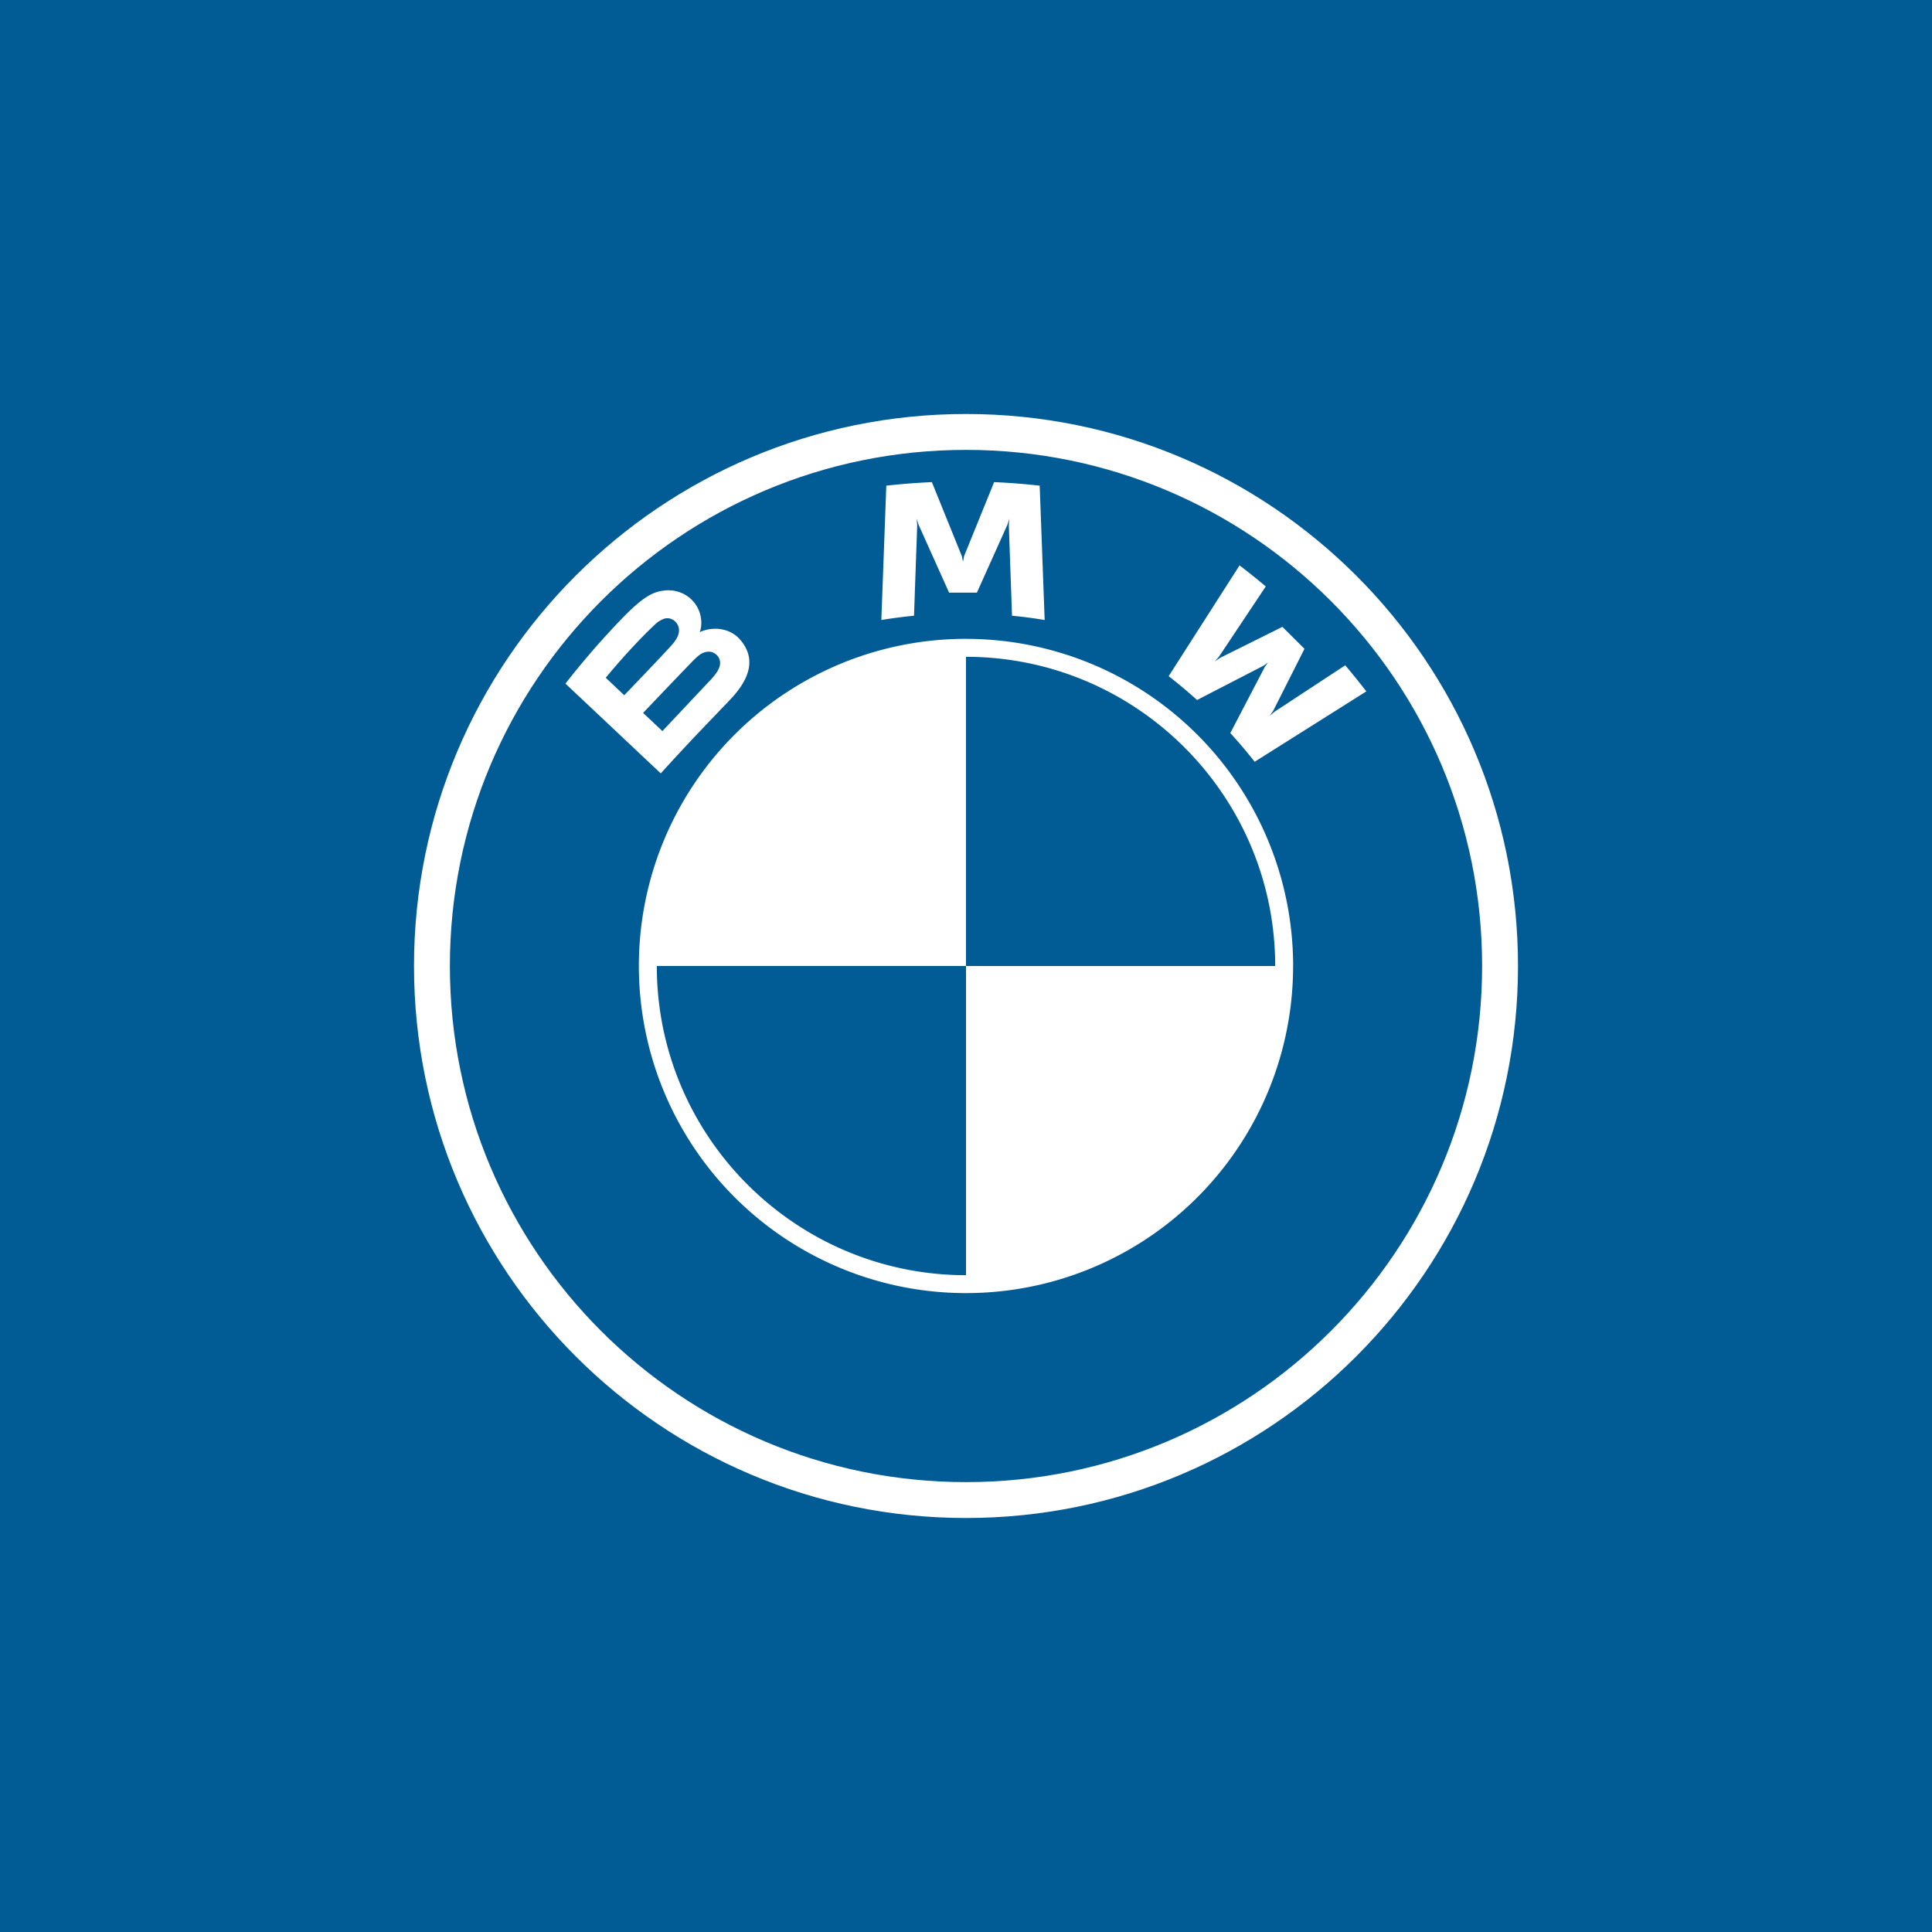
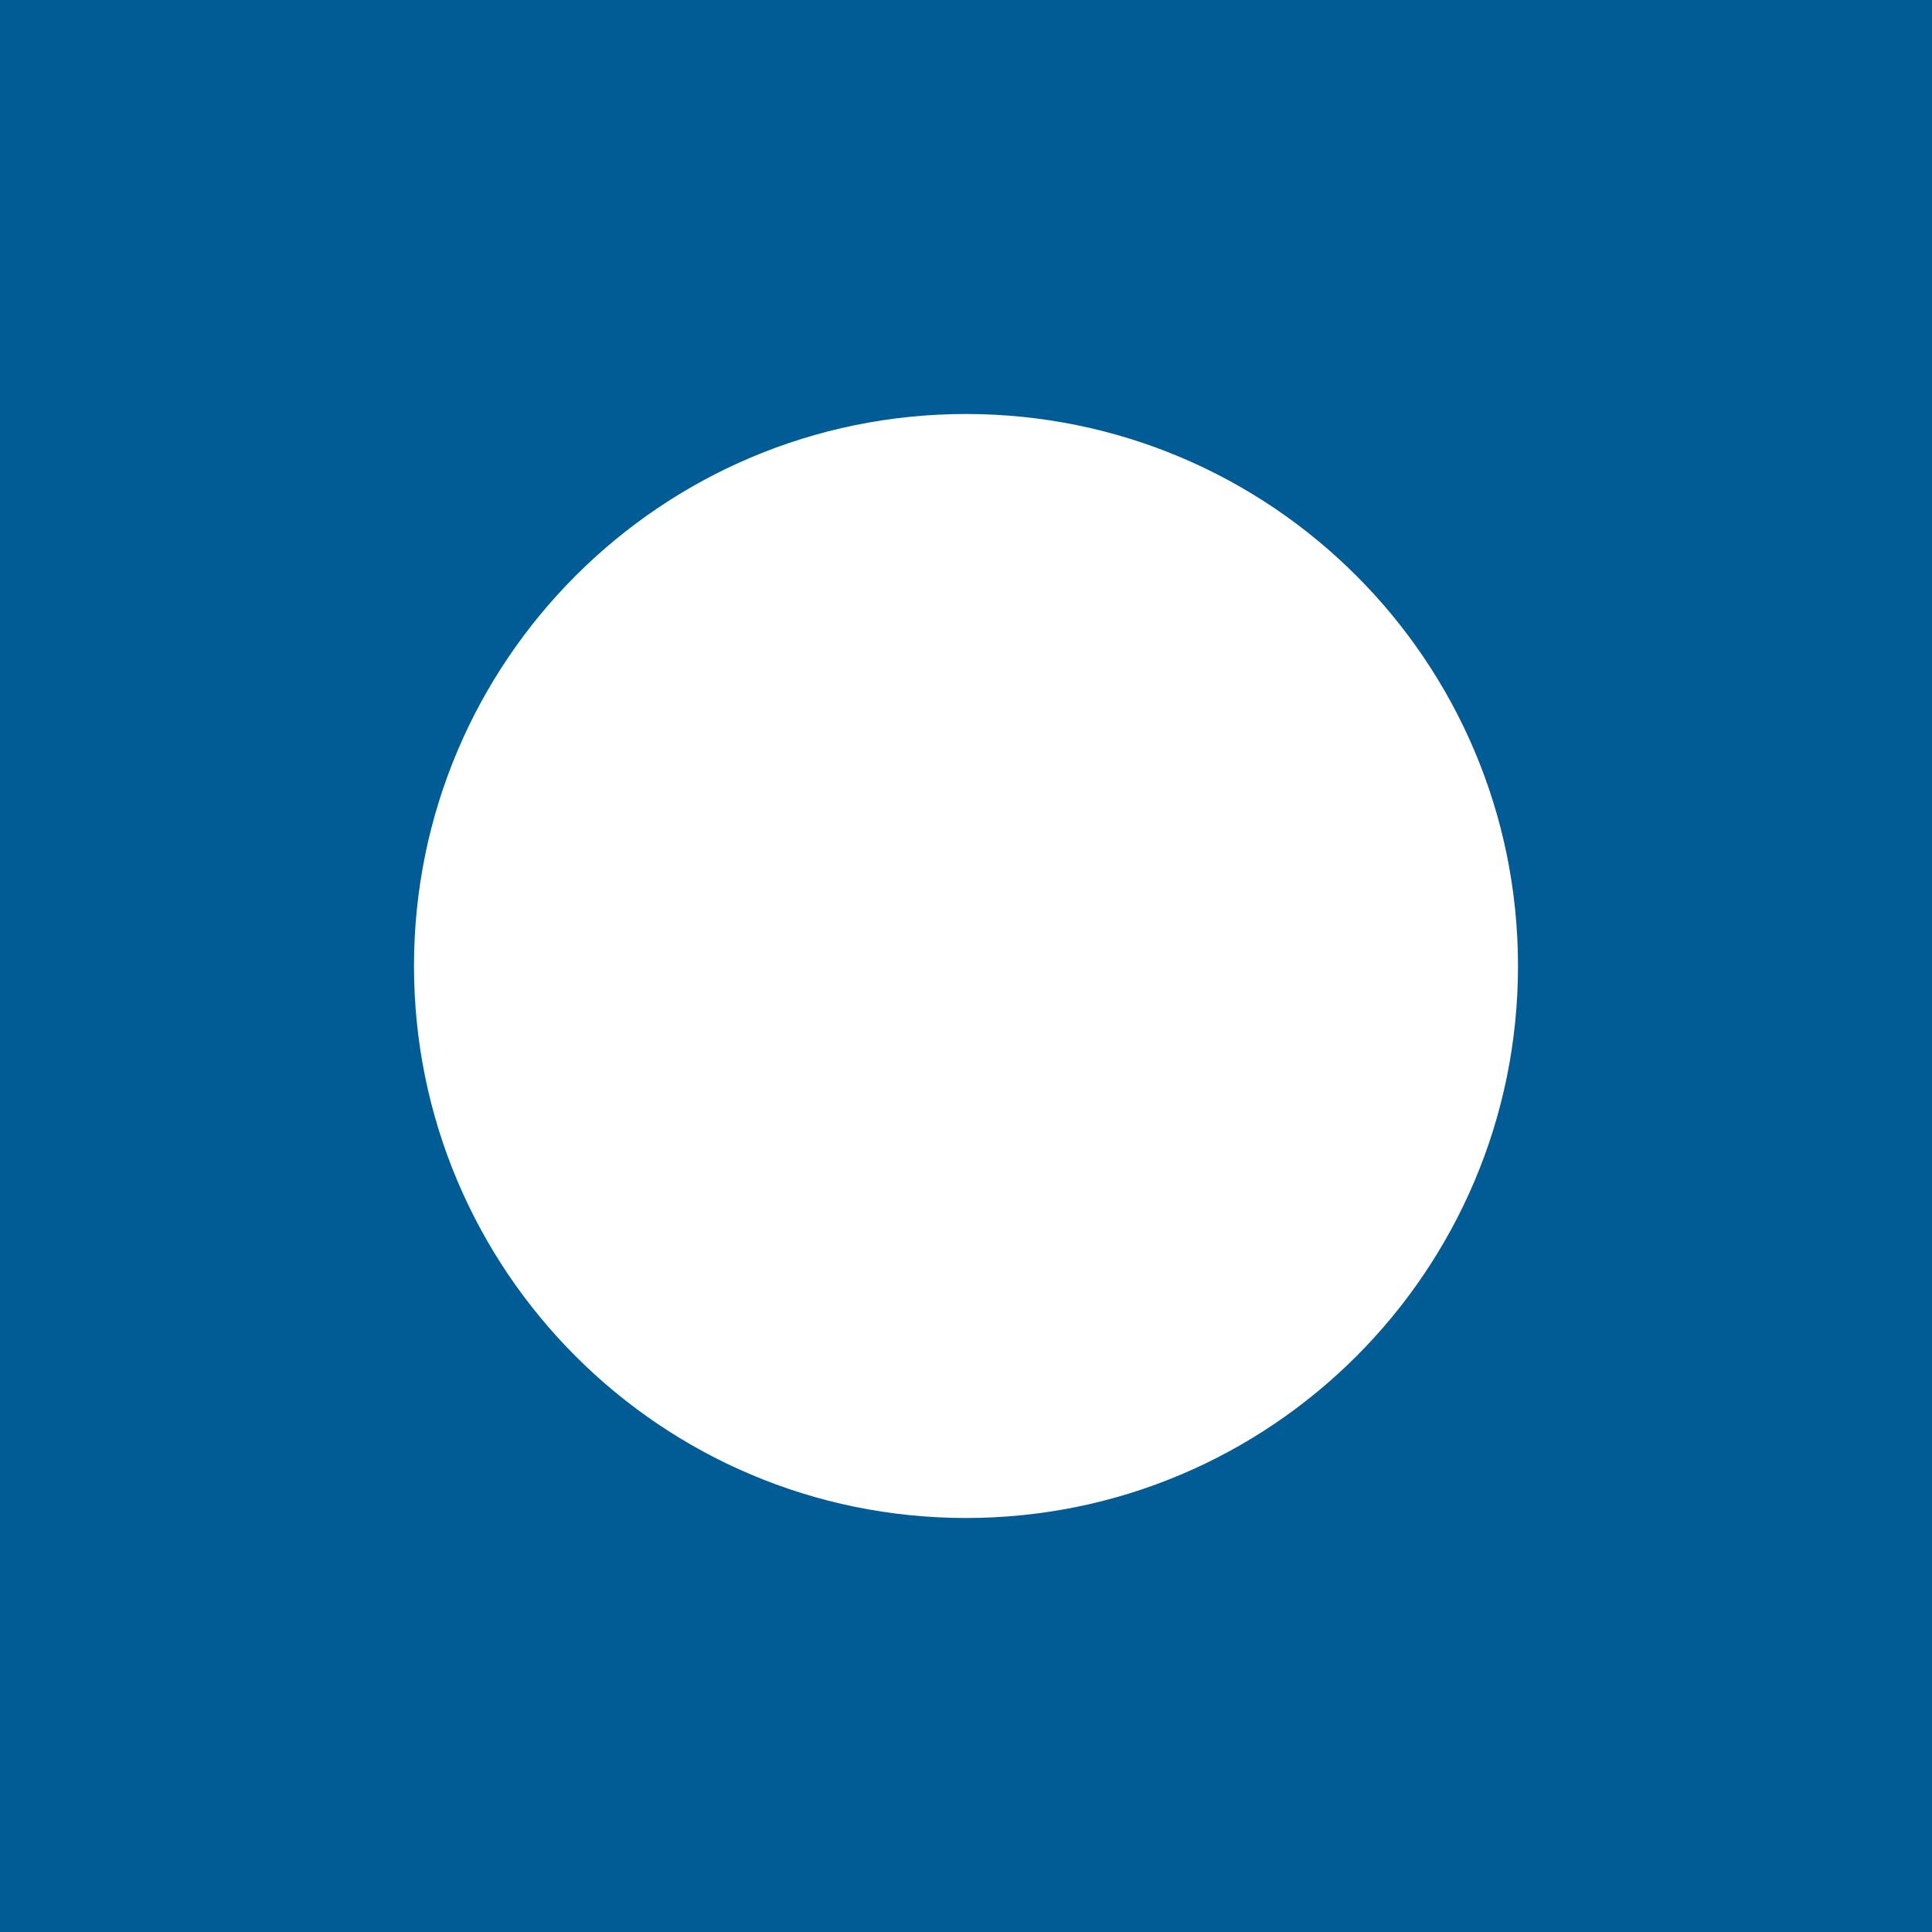
<svg xmlns="http://www.w3.org/2000/svg" width="56" height="56" fill="none">
  <path fill="#015C96" d="M0 0h56v56H0z" />
  <path fill="#fff" d="M28 18.518v.52c4.941 0 8.962 4.02 8.962 8.962h.52A9.482 9.482 0 0 0 28 18.518z" />
  <path fill="#fff" d="M28 37.481a9.482 9.482 0 0 1-9.482-9.48A9.477 9.477 0 0 1 28 18.517V28h-8.962c0 4.942 4.021 8.962 8.962 8.962V28h9.481A9.477 9.477 0 0 1 28 37.481z" />
-   <path fill="#fff" d="M21.452 18.539c.511.59.222 1.207-.29 1.742-.15.159-.287.3-.415.434-.486.506-.871.906-1.595 1.702l-2.762-2.602c.265-.344.707-.874 1.01-1.21 1.006-1.114 1.375-1.44 1.856-1.488a.968.968 0 0 1 .715.198c.416.335.38.82.322.973l-.012.033.039-.015c.387-.158.854-.088 1.132.233zm-2.478-.426c-.268.243-.86.856-1.416 1.532l.536.507s1.079-1.121 1.373-1.45c.13-.147.248-.323.206-.509-.042-.184-.23-.312-.41-.263a.73.73 0 0 0-.29.183zm1.06 1.095c-.343.353-1.394 1.456-1.394 1.456l.56.527 1.393-1.48c.107-.115.237-.265.272-.423a.324.324 0 0 0-.141-.343c-.119-.079-.251-.067-.373-.008-.093.046-.18.13-.317.27zM29.2 15.21l-.884 1.968h-.806l-.884-1.968-.056-.174.016.182-.093 2.629c-.31.03-.631.072-.947.124l.144-3.894a19.67 19.67 0 0 1 1.321-.102l.87 2.148.032.16.03-.16.872-2.148c.44.019.88.053 1.321.102l.144 3.894a13.58 13.58 0 0 0-.946-.124l-.093-2.63.016-.181-.057.174zm7.167 6.87a14.16 14.16 0 0 0-.706-.832l1.003-1.922.09-.124-.123.09-1.934.998c-.22-.2-.562-.491-.823-.69l2.055-3.212c.292.224.521.409.76.61l-1.356 2.035-.121.14.152-.104 1.807-.899.64.636-.905 1.794-.104.15.14-.119 2.05-1.346c.193.225.45.545.612.755l-3.237 2.04z" />
-   <path fill="#fff" d="M28 12c-8.836 0-16 7.164-16 16s7.164 16 16 16 16-7.164 16-16-7.164-16-16-16zm14.96 16c0 8.261-6.697 14.96-14.96 14.96-8.262 0-14.96-6.699-14.96-14.96 0-8.262 6.698-14.96 14.96-14.96 8.261 0 14.96 6.698 14.96 14.96z" />
+   <path fill="#fff" d="M28 12c-8.836 0-16 7.164-16 16s7.164 16 16 16 16-7.164 16-16-7.164-16-16-16zm14.96 16z" />
</svg>